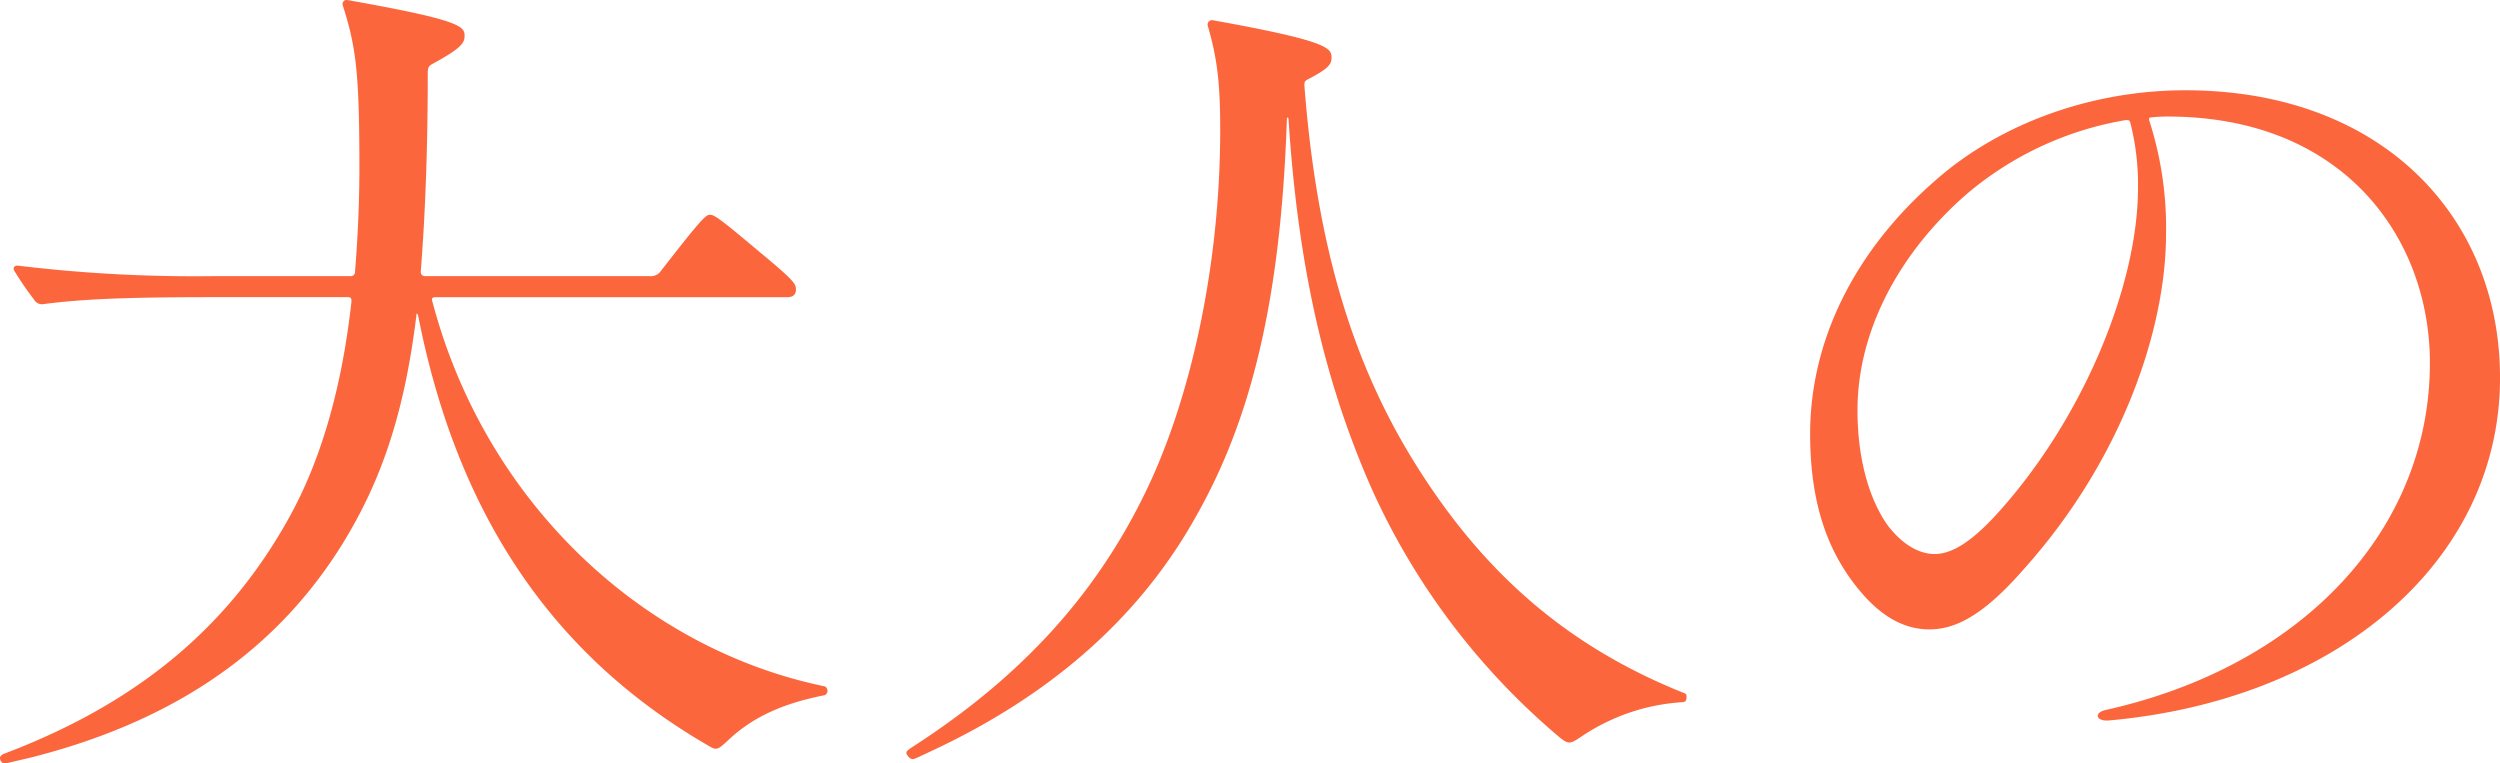
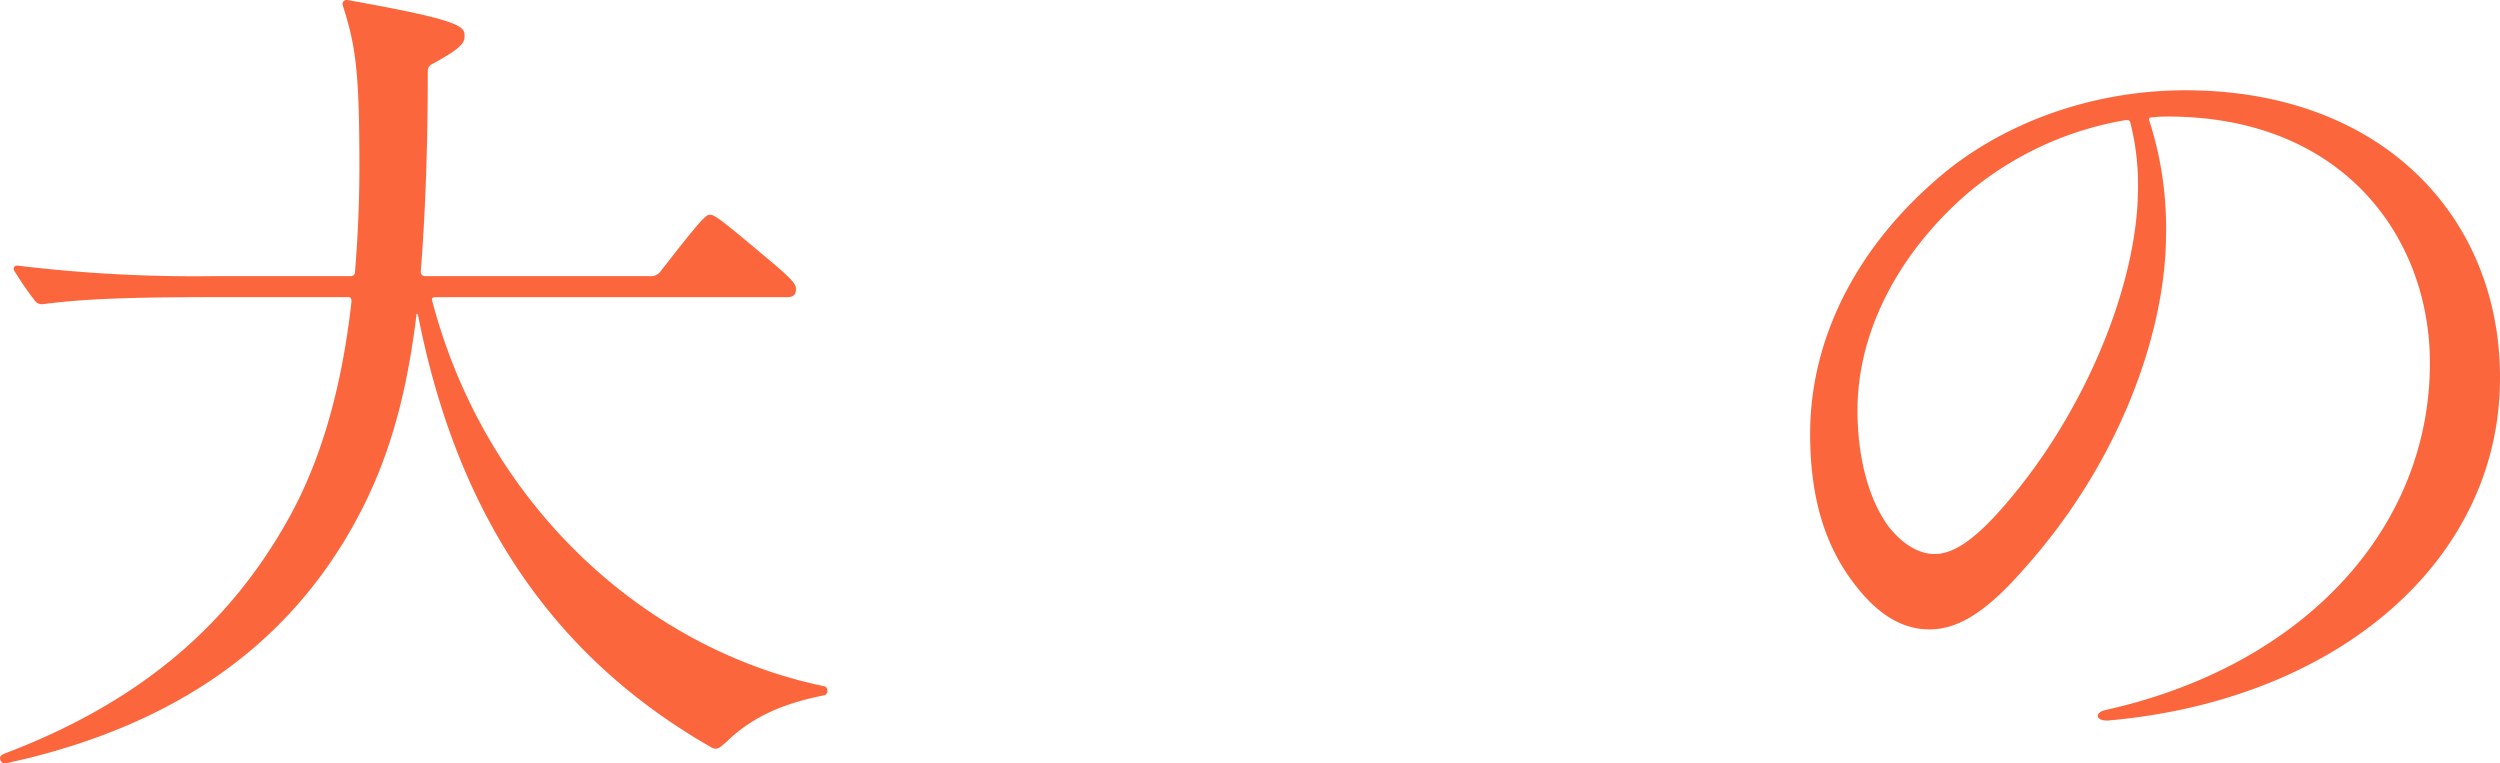
<svg xmlns="http://www.w3.org/2000/svg" width="410.688" height="125.424" viewBox="0 0 410.688 125.424">
  <g id="レイヤー_1" transform="translate(29.45 -8.28)">
    <g id="グループ_1825" data-name="グループ 1825">
      <path id="パス_571" data-name="パス 571" d="M81,14.184c0,1.152-.576,2.016-5.04,4.464-.864.432-1.008.72-1.008,1.584,0,12.816-.432,23.472-1.152,32.688a.68.68,0,0,0,.72.72h36.864a1.975,1.975,0,0,0,1.872-.864c6.624-8.5,7.344-9.216,8.064-9.216s1.728.72,8.064,6.048c5.76,4.752,6.048,5.328,6.048,6.192,0,.72-.288,1.3-1.44,1.3H76.249c-.432,0-.72.144-.576.576,8.64,32.976,34.416,57.168,64.513,63.36a.816.816,0,0,1,0,1.44c-6.624,1.3-11.808,3.456-16.128,7.632-1.584,1.44-1.728,1.44-3.168.576C97.561,117.144,80.281,95.4,73.369,60.12c-.144-.432-.288-.432-.288,0-2.016,16.416-5.9,27.36-12.1,37.44-10.944,17.712-27.936,29.376-51.7,35.28-3.168.72-3.6.864-3.888.864-.432,0-.72-.576-.72-.864s.144-.576,1.008-.864c21.888-8.352,36.576-20.88,46.369-38.448,5.328-9.5,8.784-21.456,10.368-35.712,0-.576-.144-.72-.576-.72H39.96c-14.4,0-21.6.288-28.224,1.152a1.462,1.462,0,0,1-1.44-.72A52.09,52.09,0,0,1,7.128,52.92c-.432-.576-.144-1.008.432-1.008a241.356,241.356,0,0,0,32.4,1.728h22.32a.68.68,0,0,0,.72-.72c.432-5.328.72-11.088.72-17.136,0-15.7-.576-19.872-2.736-26.64a.662.662,0,0,1,.72-.864C80.425,11.592,81,12.6,81,14.184Z" transform="translate(-34.13 0)" fill="#fc663d" />
-       <path id="パス_572" data-name="パス 572" d="M180.312,29.04c0-7.344-.432-11.52-2.016-16.992a.728.728,0,0,1,.72-1.008c19.3,3.456,19.584,4.608,19.584,6.192,0,1.008-.432,1.728-3.744,3.456-.576.288-.72.432-.72,1.008,2.016,26.352,7.92,45.936,18.576,62.784,11.088,17.568,24.768,29.52,43.92,37.152.288.144.288.288.288.72,0,.288-.144.72-.576.72a33.282,33.282,0,0,0-16.848,5.76c-1.728,1.152-2.016,1.152-3.456,0A115.158,115.158,0,0,1,205.225,88.08c-7.632-17.28-12.1-36.144-13.68-60.624,0-.576-.288-.576-.288,0-1.008,30.384-6.192,49.68-14.832,64.944-8.784,15.84-22.9,29.088-43.632,38.736-2.448,1.152-2.736,1.3-3.024,1.3-.432,0-1.008-.72-1.008-1.008s.144-.432,1.008-1.008c18.144-11.664,30.1-25.2,38.016-41.328,7.488-15.12,12.528-37.3,12.528-60.048Z" transform="translate(-9.312 0.552)" fill="#fc663d" />
      <path id="パス_573" data-name="パス 573" d="M310.944,44.256c0,15.552-7.2,37.008-23.328,55.008-6.768,7.776-11.376,9.936-15.552,9.936-3.6,0-7.2-1.584-10.8-5.616-5.472-6.192-8.784-14.256-8.784-26.5,0-16.272,8.208-31.68,22.608-43.344,10.512-8.352,24.624-13.1,39.024-13.1,32.256,0,51.7,20.736,51.7,47.232,0,30.1-26.784,52.992-64.368,56.3h-.288c-1.728,0-2.016-1.3-.144-1.728,32.4-7.2,53.28-29.664,53.28-57.024,0-20.448-14.112-40.464-43.056-40.464a22.7,22.7,0,0,0-2.736.144c-.288,0-.432.144-.288.576a57.5,57.5,0,0,1,2.736,18.576Zm-5.9-18.432c-.144-.288-.288-.288-.72-.288a54.209,54.209,0,0,0-26.064,12.1c-10.8,9.36-18,22.176-18,35.568,0,8.784,2.3,15.264,5.04,19.008,2.448,3.168,5.184,4.608,7.632,4.608,2.736,0,6.048-1.872,10.656-7.056,13.68-15.264,22.752-37.008,22.752-53.136A41.119,41.119,0,0,0,305.04,25.824Z" transform="translate(15.431 2.472)" fill="#fc663d" />
    </g>
  </g>
</svg>